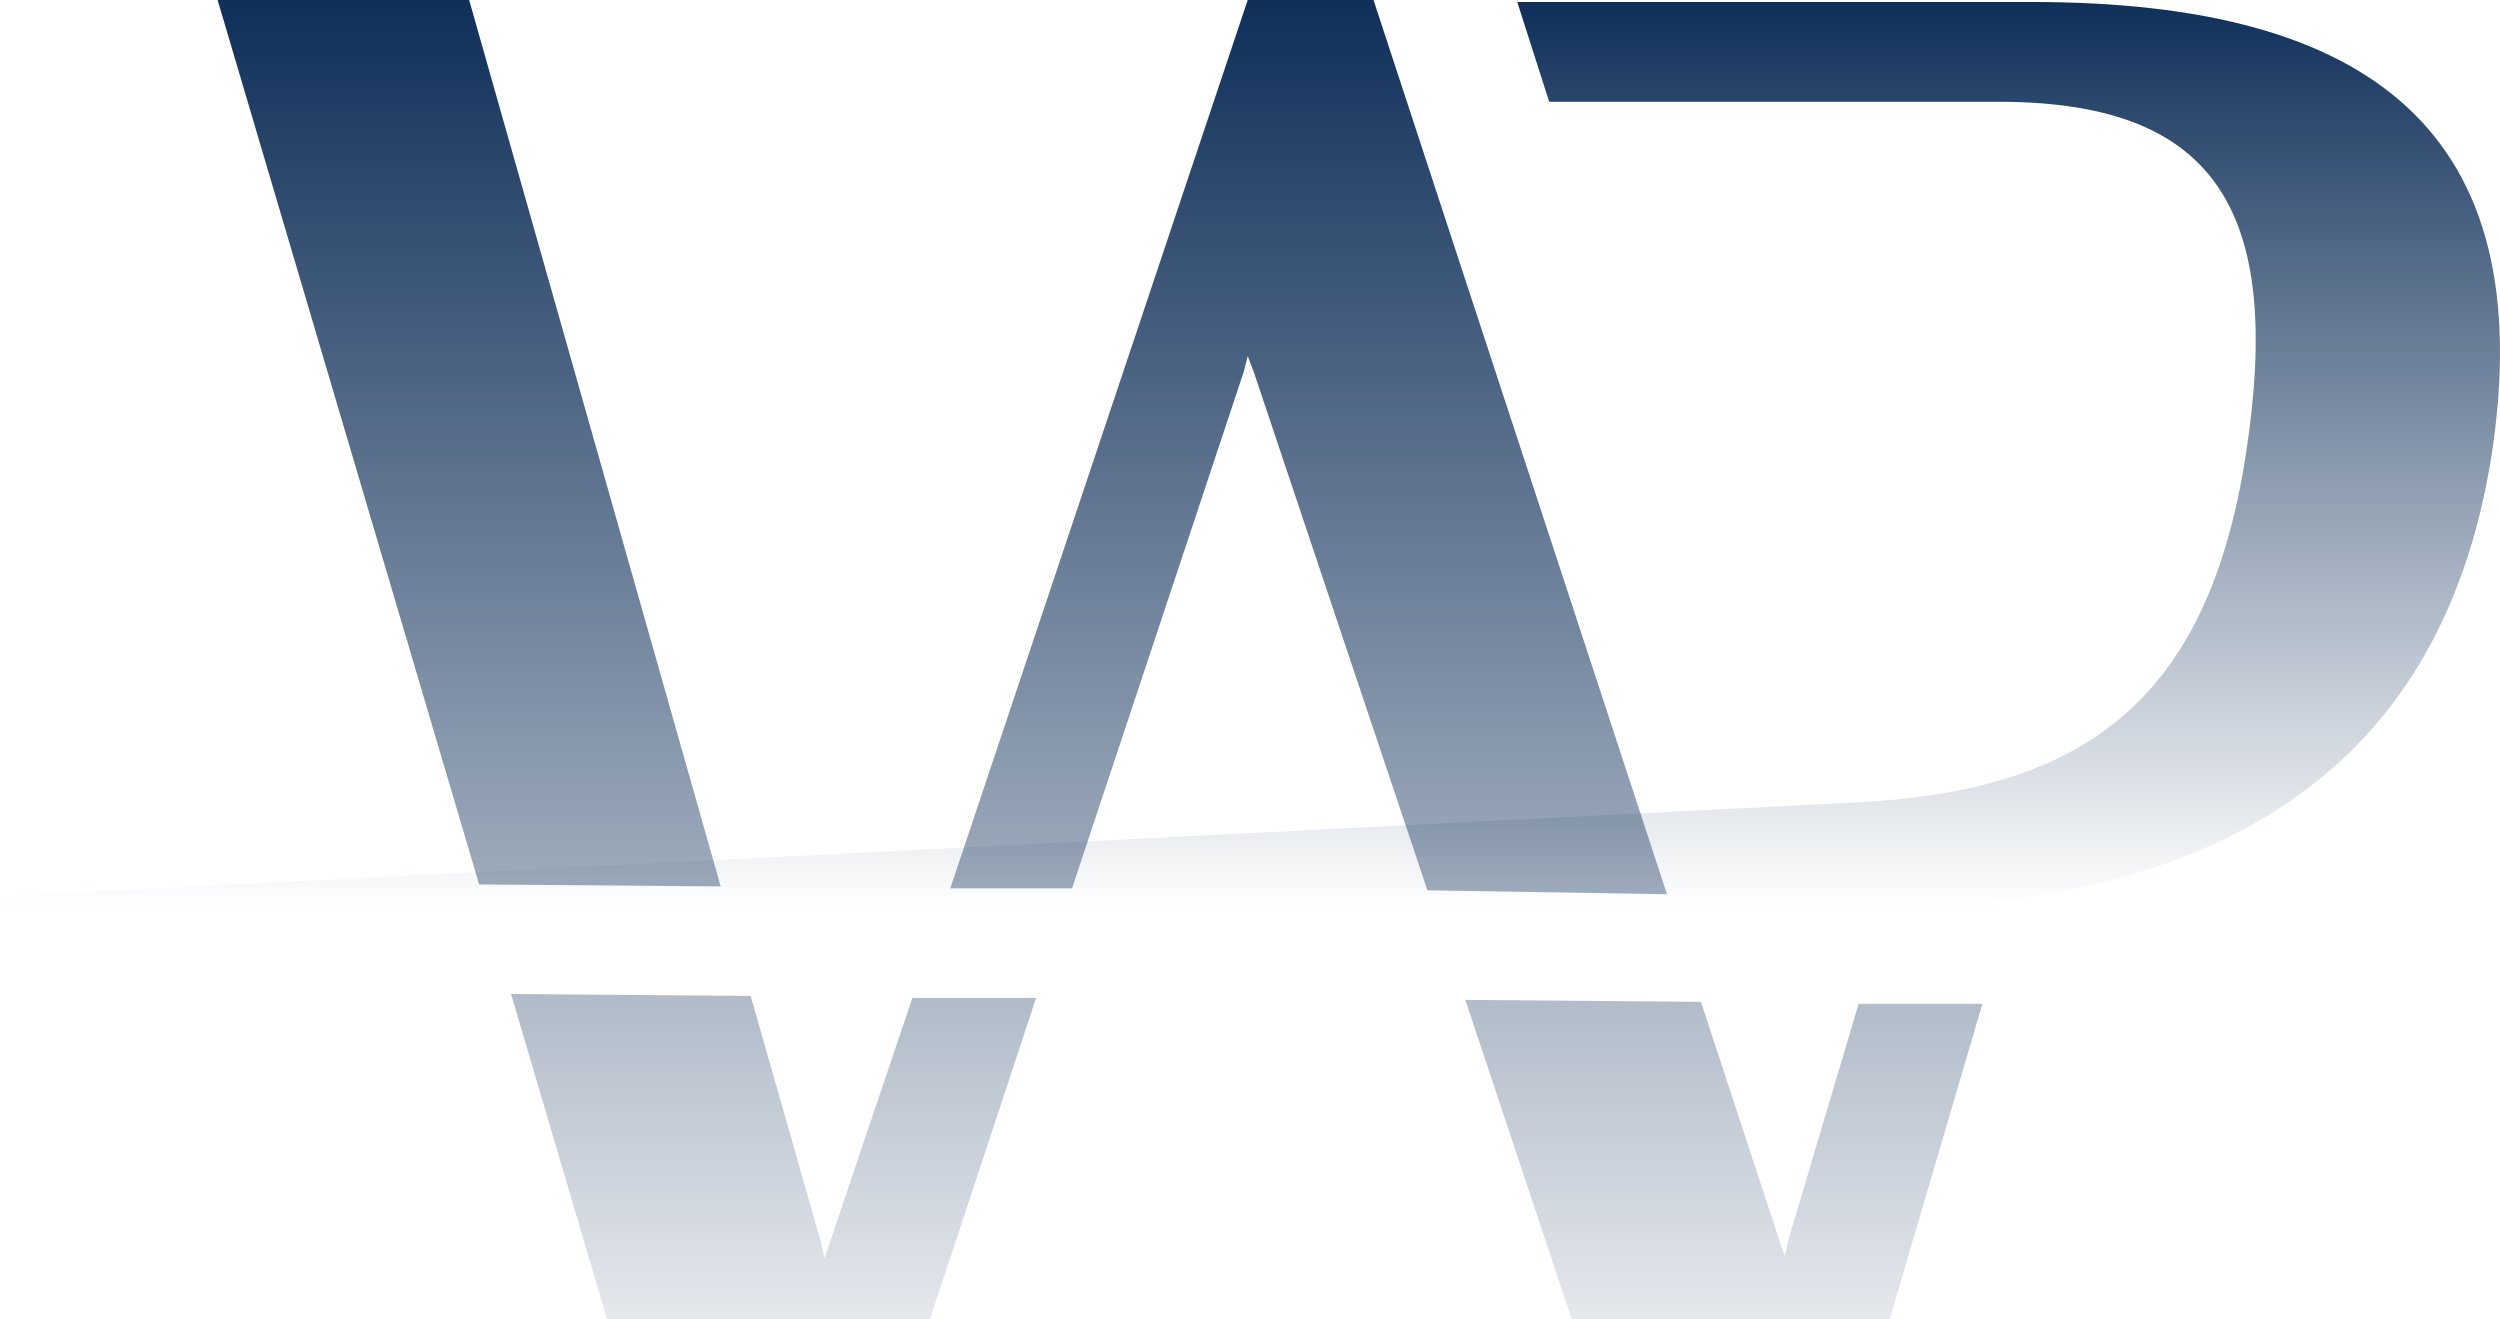
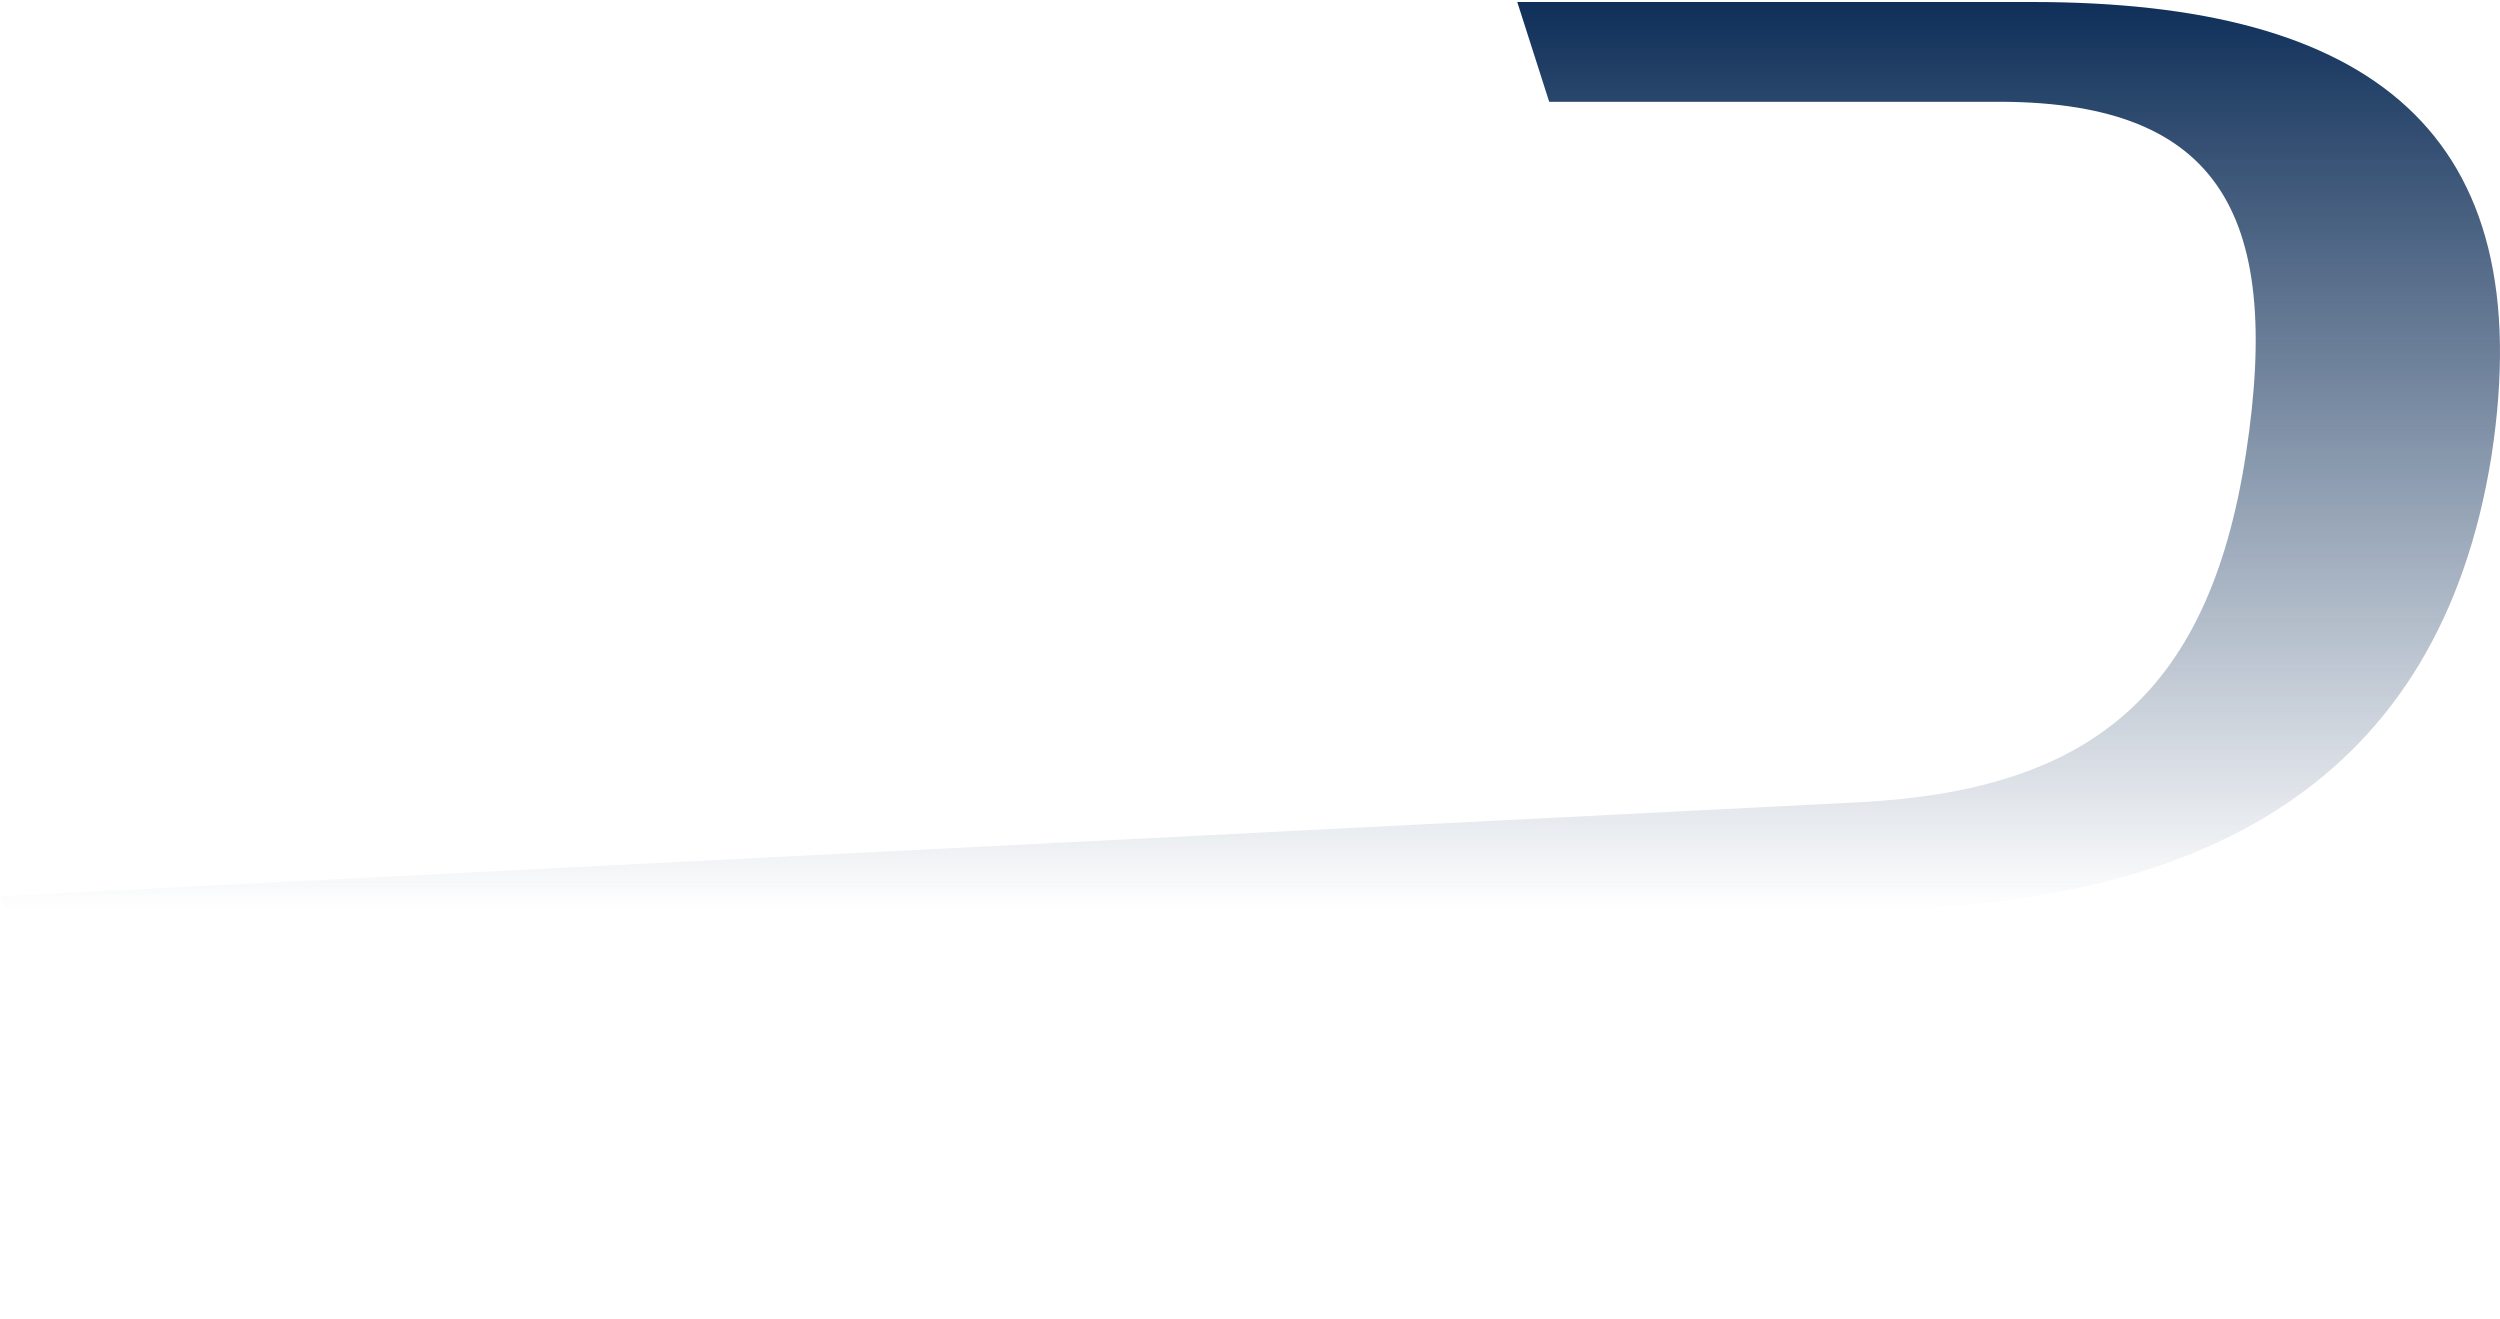
<svg xmlns="http://www.w3.org/2000/svg" width="1412" height="745" viewBox="0 0 1412 745" fill="none">
-   <path d="M1049.75 566.945L1010.29 699.563L1008.03 709.51L1004.65 699.563L960.676 565.84L827.624 564.734L917.829 835.497H1040.73L1119.66 566.945H1049.75ZM941.508 505.056L775.757 0H704.721L536.715 501.74H605.496L702.466 209.98L704.721 201.138L708.103 209.98L806.201 502.846L941.508 505.056ZM515.291 563.629L469.061 700.668L465.678 710.615L463.423 700.668L423.959 562.524L288.652 561.419L369.836 836.603H494.995L585.2 563.629H515.291ZM407.045 500.635L264.973 0H122.901L270.611 499.53L407.045 500.635Z" fill="url(#paint0_linear)" />
  <path d="M1268.5 256.419C1247.08 395.669 1177.17 446.506 1049.76 453.137L0 506.185L2.255 513.921H1045.25C1245.95 513.921 1377.88 440.98 1407.19 257.525C1435.38 74.069 1338.41 1.129 1147.85 1.129H856.944L874.985 57.492H1125.3C1250.46 56.386 1289.93 117.17 1268.5 256.419Z" fill="url(#paint1_linear)" />
  <defs>
    <linearGradient id="paint0_linear" x1="621.281" y1="0" x2="621.281" y2="836.603" gradientUnits="userSpaceOnUse">
      <stop stop-color="#0F2F59" />
      <stop offset="1" stop-color="#0F2F59" stop-opacity="0" />
    </linearGradient>
    <linearGradient id="paint1_linear" x1="706" y1="1.129" x2="706" y2="513.921" gradientUnits="userSpaceOnUse">
      <stop stop-color="#0F2F59" />
      <stop offset="1" stop-color="#0F2F59" stop-opacity="0" />
    </linearGradient>
  </defs>
</svg>